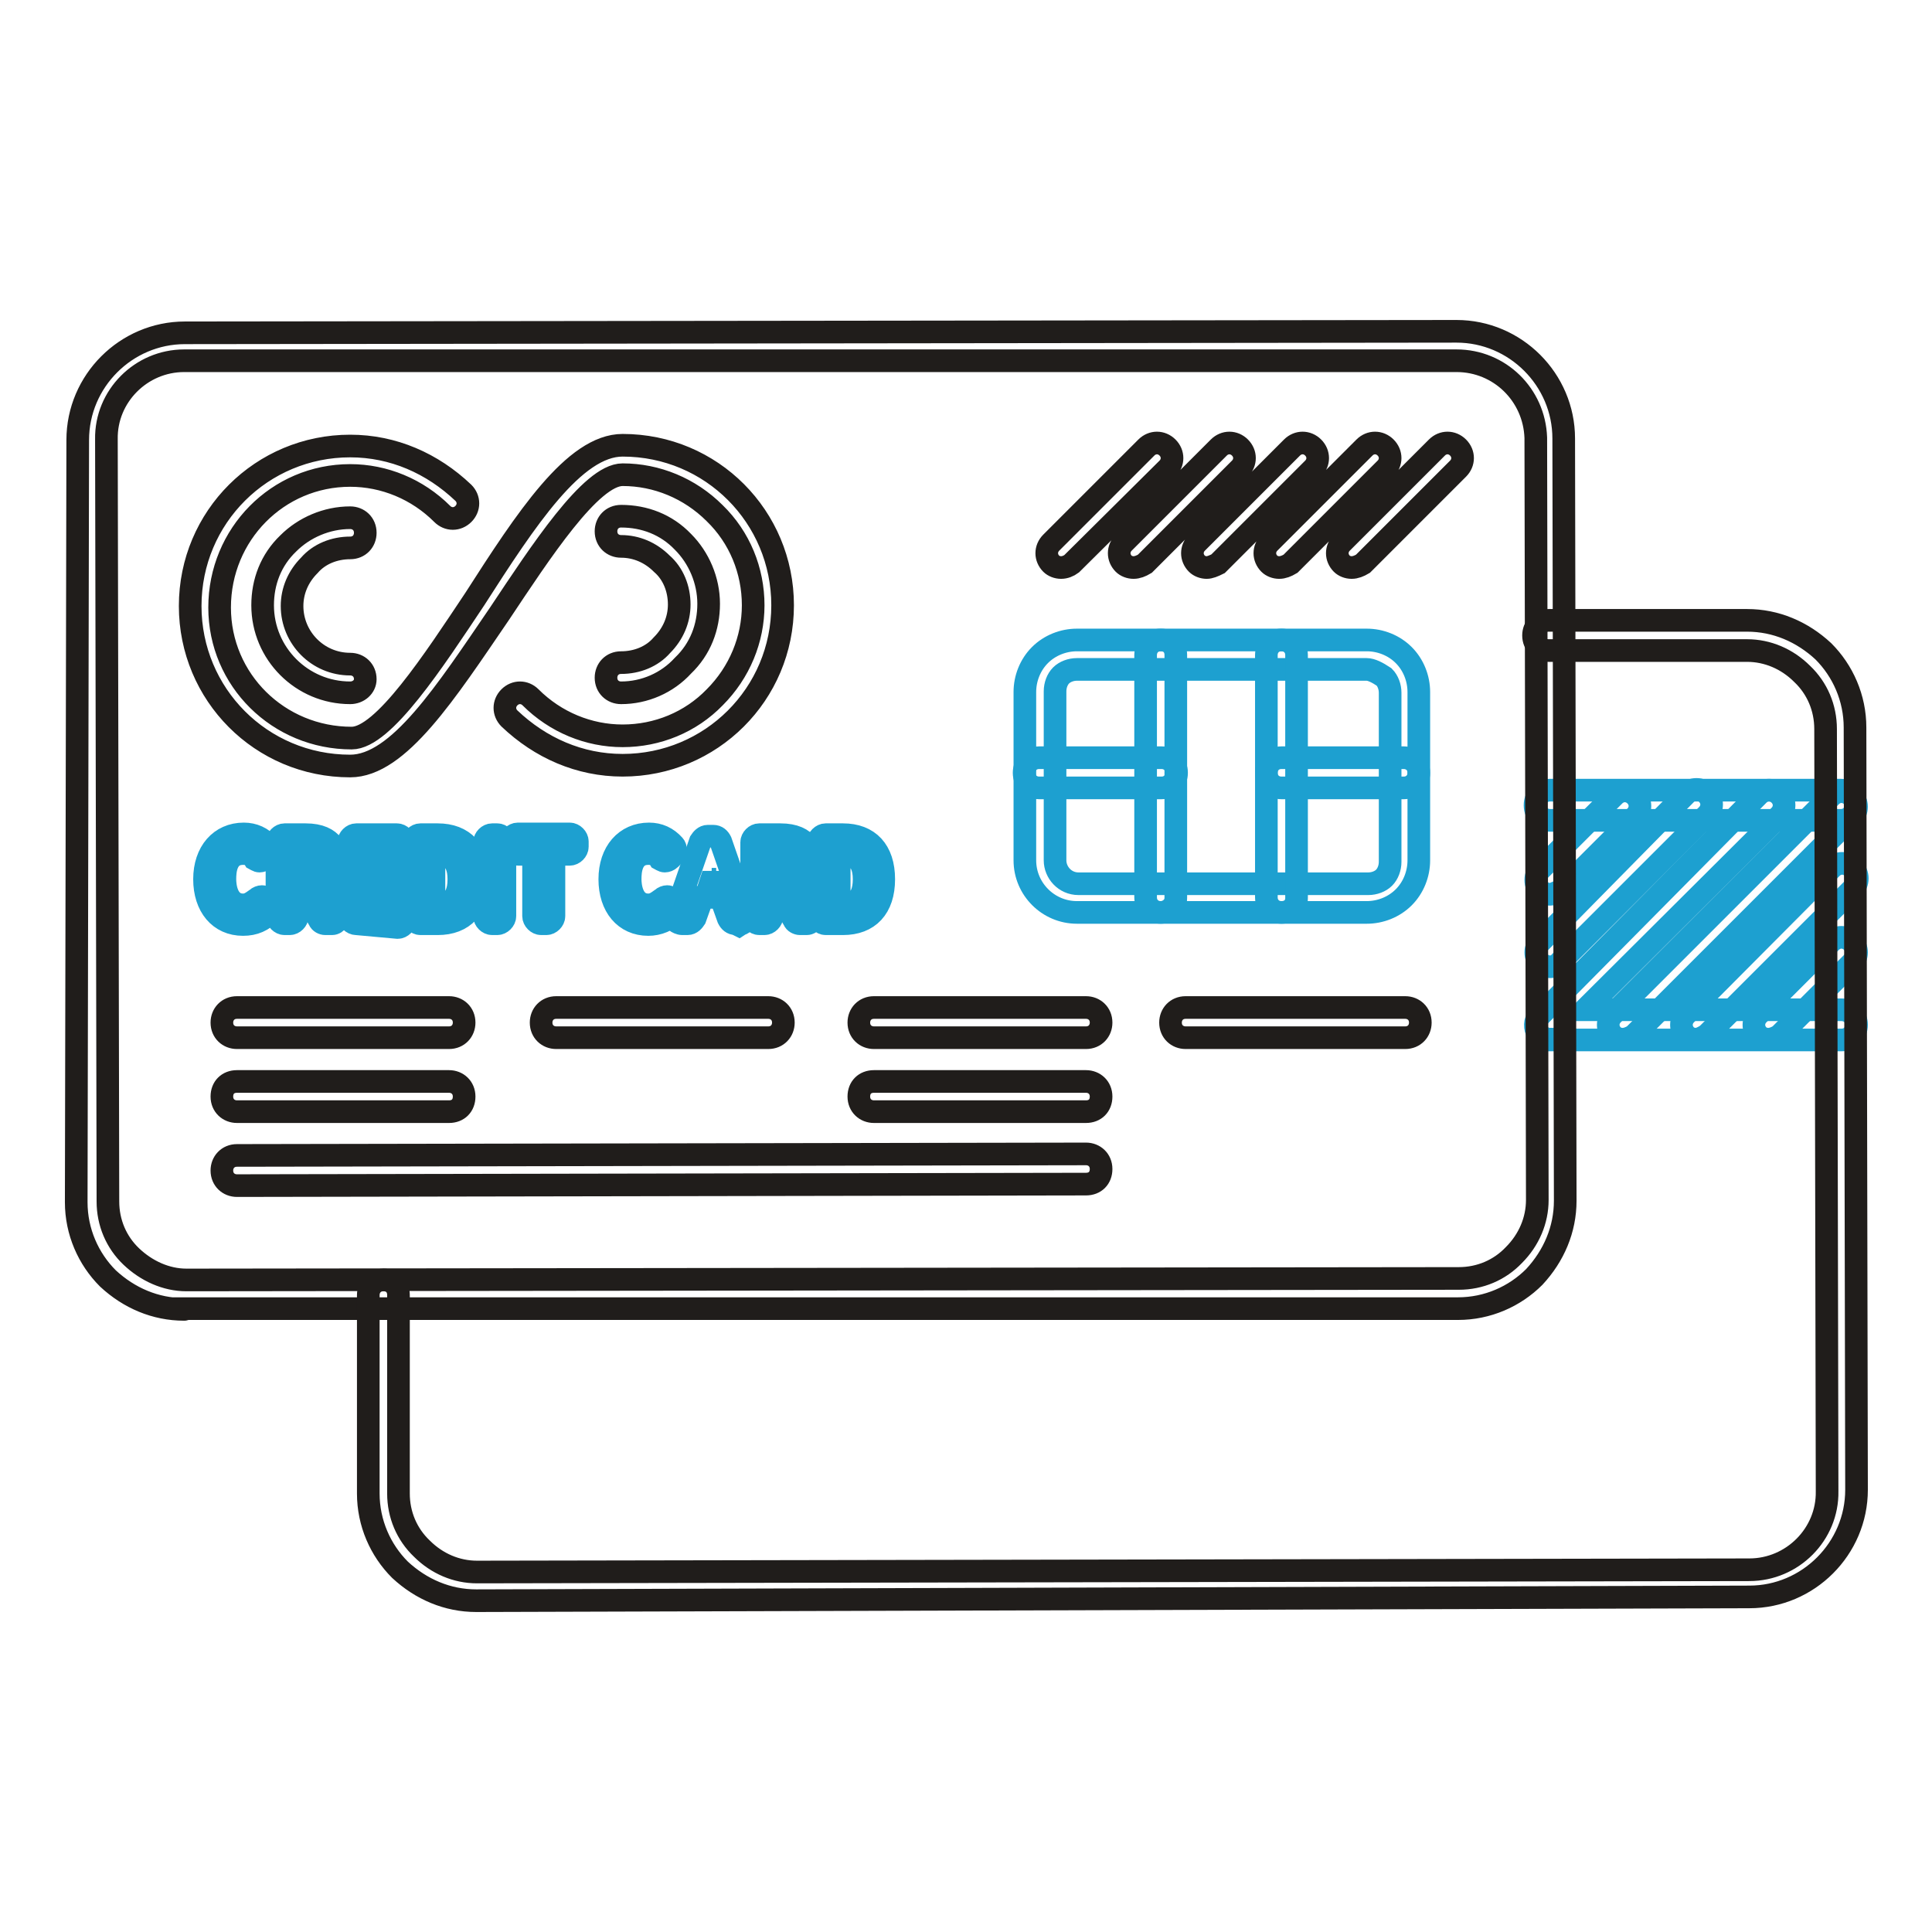
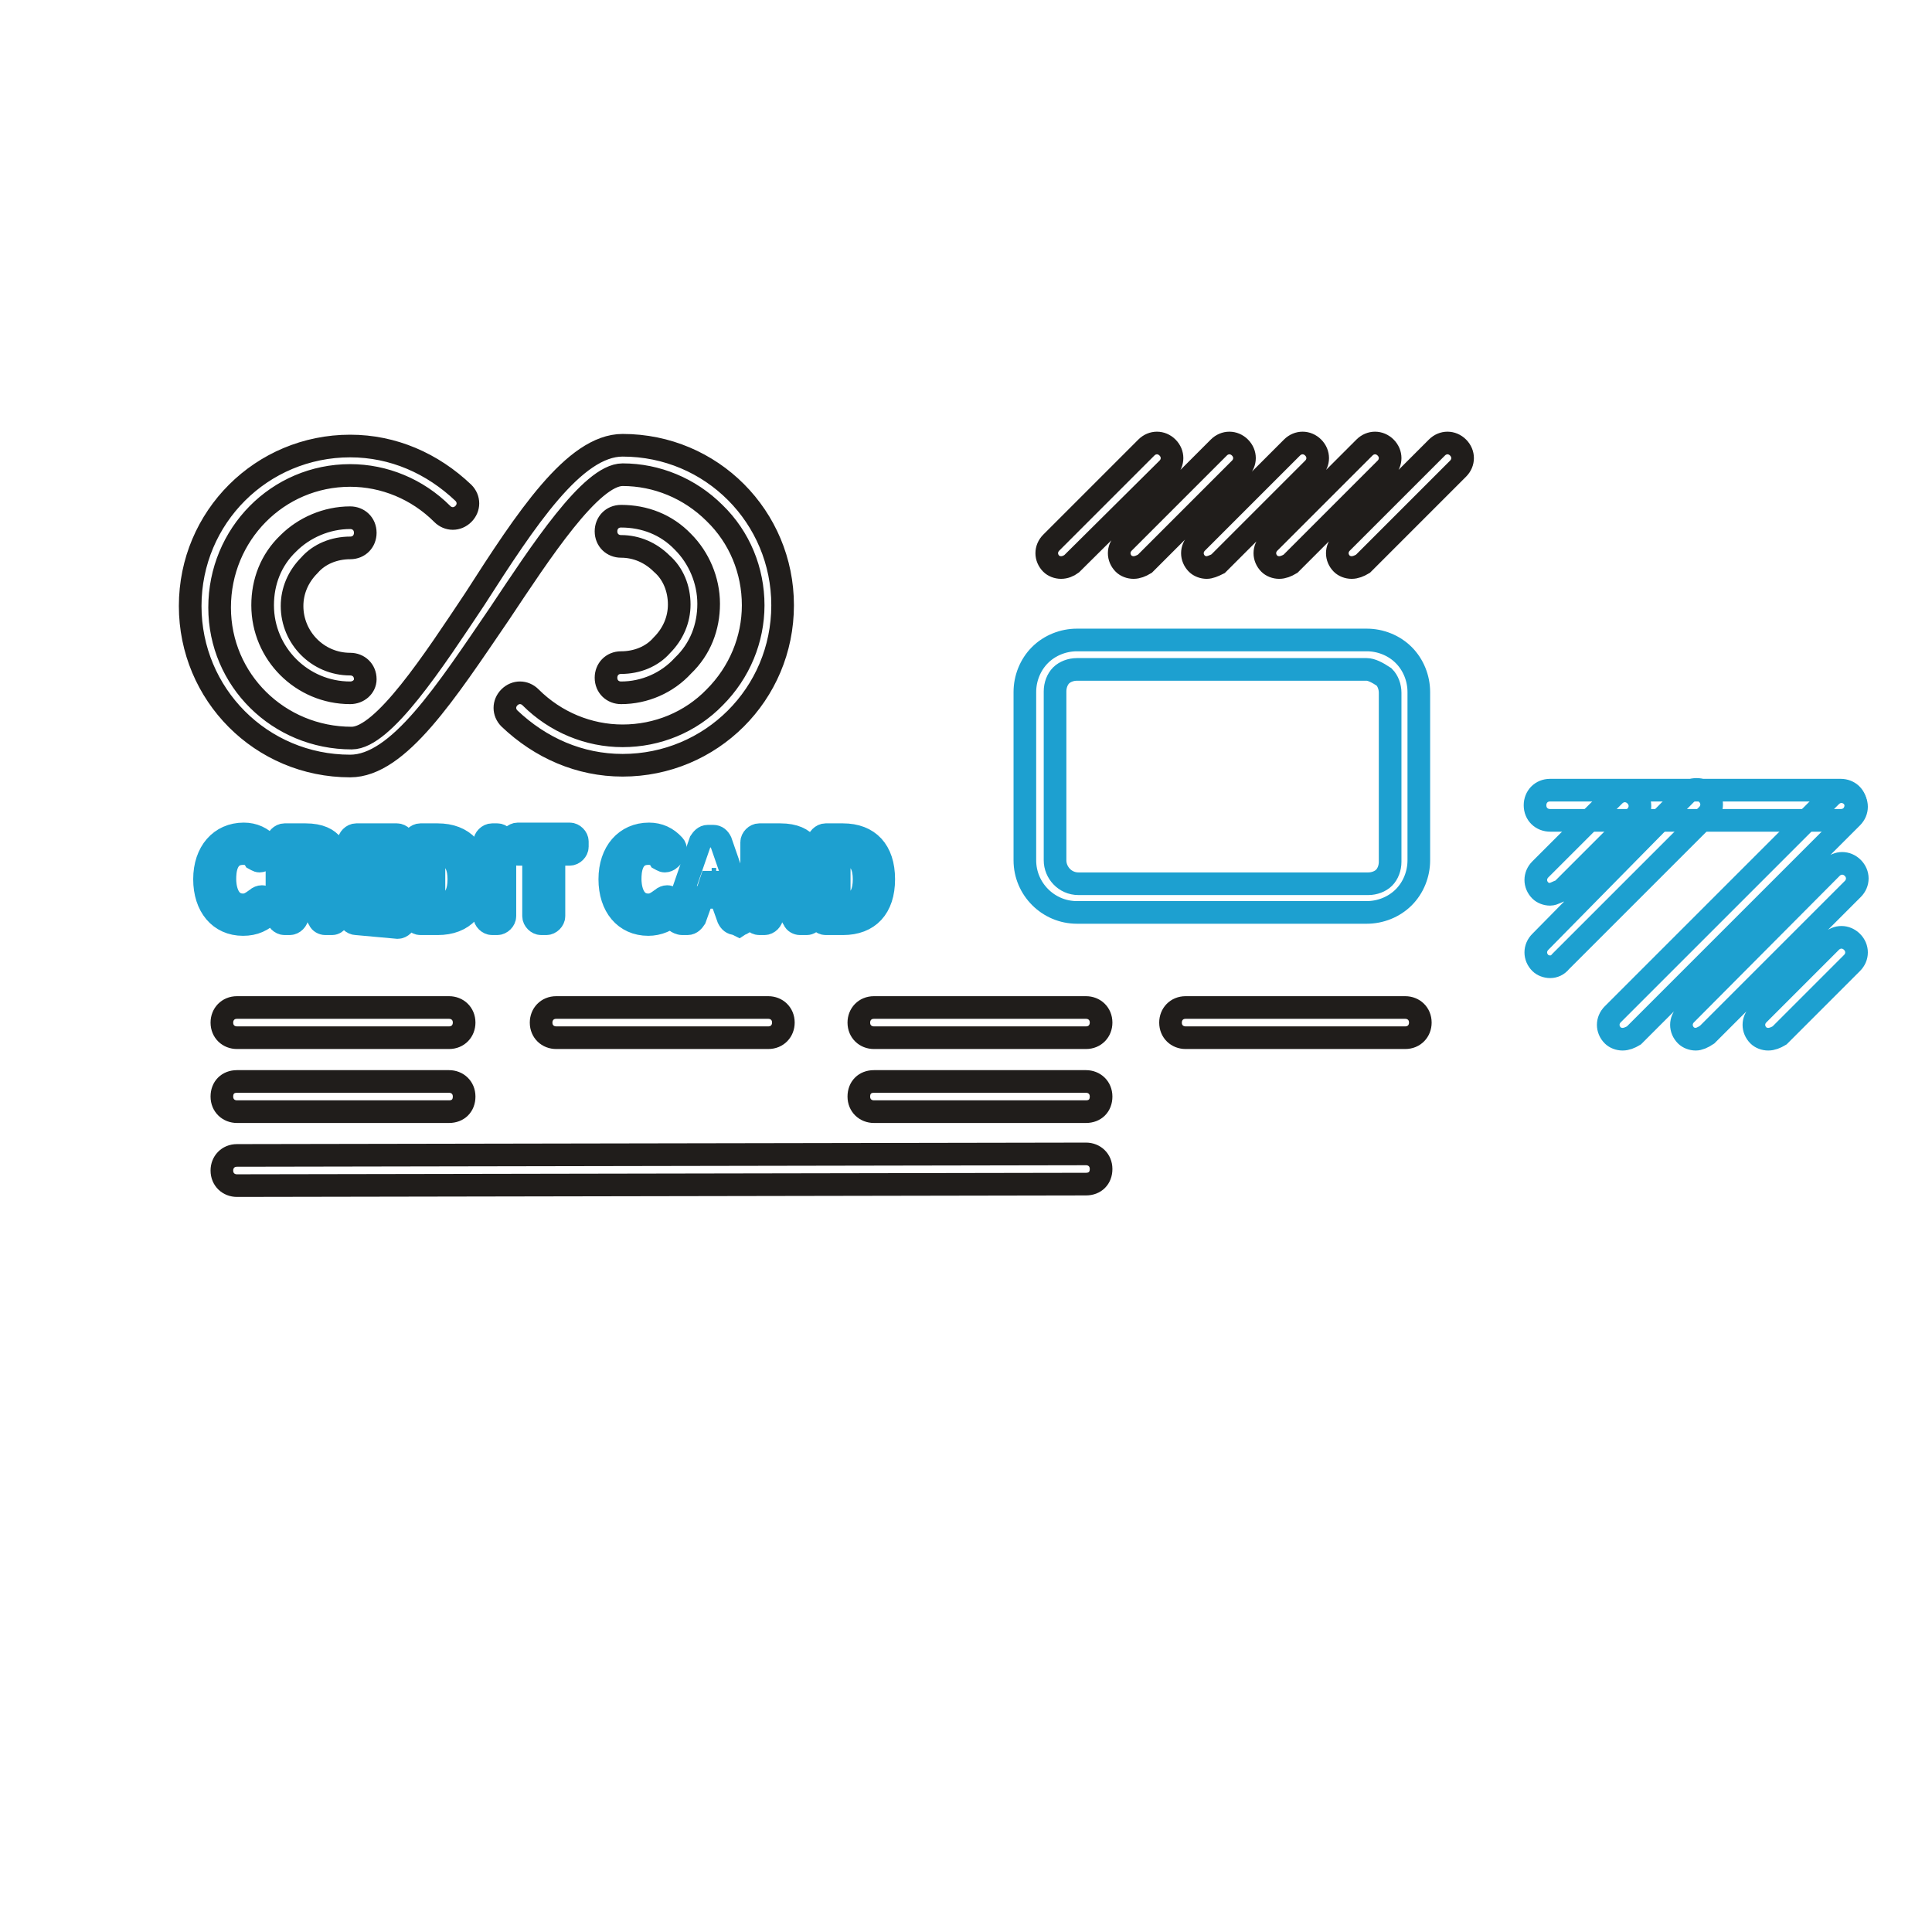
<svg xmlns="http://www.w3.org/2000/svg" version="1.1" x="0px" y="0px" viewBox="0 0 256 256" enable-background="new 0 0 256 256" xml:space="preserve">
  <g>
    <path stroke-width="3" fill-opacity="0" stroke="#1da0d0" d="M205.4,118.5c-0.5,0-1-0.2-1.3-0.5c-0.8-0.8-0.8-2,0-2.8l9.8-9.8c0.8-0.8,2-0.8,2.8,0s0.8,2,0,2.8l-9.8,9.8 C206.4,118.1,205.9,118.5,205.4,118.5z M205.4,128.1c-0.5,0-1-0.2-1.3-0.5c-0.8-0.8-0.8-2,0-2.8l19.3-19.6c0.8-0.8,2-0.8,2.8,0 c0.8,0.8,0.8,2,0,2.8l-19.4,19.4C206.4,127.9,205.9,128.1,205.4,128.1z M224.7,137.7c-0.5,0-1-0.2-1.3-0.5c-0.8-0.8-0.8-2,0-2.8 l19.3-19.4c0.8-0.8,2-0.8,2.8,0c0.8,0.8,0.8,2,0,2.8l-19.3,19.3C225.6,137.5,225.1,137.7,224.7,137.7z M234.3,137.7 c-0.5,0-1-0.2-1.3-0.5c-0.8-0.8-0.8-2,0-2.8l9.6-9.6c0.8-0.8,2-0.8,2.8,0c0.8,0.8,0.8,2,0,2.8l-9.6,9.6 C235.3,137.5,234.8,137.7,234.3,137.7z M215,137.7c-0.5,0-1-0.2-1.3-0.5c-0.8-0.8-0.8-2,0-2.8l28.9-28.9c0.8-0.8,2-0.8,2.8,0 c0.8,0.8,0.8,2,0,2.8l-28.9,28.9C216,137.5,215.5,137.7,215,137.7z" />
    <path stroke-width="3" fill-opacity="0" stroke="#1da0d0" d="M205.4,108.7c-1.1,0-2-0.8-2-2c0-1.1,0.8-2,2-2h38.5c1.1,0,2,0.8,2,2c0,1.1-0.8,2-2,2H205.4z" />
-     <path stroke-width="3" fill-opacity="0" stroke="#1da0d0" d="M205.4,137.7c-0.8,0-1.5-0.5-1.8-1.1c-0.3-0.7-0.2-1.6,0.5-2.1l28.9-29.2c0.8-0.8,2-0.8,2.8,0 c0.8,0.8,0.8,2,0,2.8L210,133.8h34c1.1,0,2,0.8,2,2c0,1.1-0.8,2-2,2H205.4L205.4,137.7z" />
-     <path stroke-width="3" fill-opacity="0" stroke="#201d1b" d="M24.4,173.5c-3.8,0-7.3-1.5-10.1-4.1c-2.6-2.6-4.2-6.2-4.2-10.1l0.2-101c0-7.8,6.4-14.2,14.2-14.2L193,43.9 c7.8,0,14.2,6.4,14.2,14.2l0.2,101c0,3.8-1.5,7.3-4.1,10.1c-2.6,2.6-6.2,4.2-10.1,4.2H24.4C24.5,173.5,24.5,173.5,24.4,173.5z  M193,47.8H24.4c-5.7,0-10.4,4.7-10.3,10.4l0.2,101c0,2.8,1.1,5.4,3.1,7.3s4.6,3.1,7.3,3.1l168.6-0.2c2.8,0,5.4-1.1,7.3-3.1 c2-2,3.1-4.6,3.1-7.3l-0.2-101C203.3,52.3,198.7,47.8,193,47.8z" />
-     <path stroke-width="3" fill-opacity="0" stroke="#201d1b" d="M63.1,212.1c-3.8,0-7.3-1.5-10.1-4.1c-2.6-2.6-4.2-6.2-4.2-10.1v-26.3c0-1.1,0.8-2,2-2s2,0.8,2,2v26.3 c0,2.8,1.1,5.4,3.1,7.3c2,2,4.6,3.1,7.3,3.1l168.6-0.3c5.7,0,10.4-4.7,10.3-10.4l-0.2-101c0-2.8-1.1-5.4-3.1-7.3 c-2-2-4.6-3.1-7.3-3.1h-26.3c-1.1,0-2-0.8-2-2c0-1.1,0.8-2,2-2h26.3c3.8,0,7.3,1.5,10.1,4.1c2.6,2.6,4.2,6.2,4.2,10.1l0.2,101 c0,7.8-6.4,14.2-14.2,14.2L63.1,212.1L63.1,212.1z" />
    <path stroke-width="3" fill-opacity="0" stroke="#1da0d0" d="M142.7,120.9c-3.8,0-6.9-3.1-6.9-6.9V91.7c0-1.8,0.7-3.6,2-4.9c1.3-1.3,3.1-2,4.9-2h38.4 c1.8,0,3.6,0.7,4.9,2c1.3,1.3,2,3.1,2,4.9V114c0,1.8-0.7,3.6-2,4.9c-1.3,1.3-3.1,2-4.9,2H142.7z M181.1,88.7h-38.4 c-0.8,0-1.6,0.3-2.1,0.8s-0.8,1.3-0.8,2.1V114c0,1.6,1.3,3.1,3.1,3.1h38.4c0.8,0,1.6-0.3,2.1-0.8s0.8-1.3,0.8-2.1V91.8 c0-0.8-0.3-1.6-0.8-2.1C182.5,89.1,181.7,88.7,181.1,88.7L181.1,88.7z" />
-     <path stroke-width="3" fill-opacity="0" stroke="#1da0d0" d="M153.8,120.9c-1.1,0-2-0.8-2-2V86.8c0-1.1,0.8-2,2-2s2,0.8,2,2v32.2C155.8,120.1,154.8,120.9,153.8,120.9z  M169.8,120.9c-1.1,0-2-0.8-2-2V86.8c0-1.1,0.8-2,2-2c1.1,0,2,0.8,2,2v32.2C171.8,120.1,171,120.9,169.8,120.9z" />
-     <path stroke-width="3" fill-opacity="0" stroke="#1da0d0" d="M137.7,104.4c-1.1,0-2-0.8-2-2c0-1.1,0.8-2,2-2h16.2c1.1,0,2,0.8,2,2c0,1.1-0.8,2-2,2H137.7z M169.8,104.4 c-1.1,0-2-0.8-2-2c0-1.1,0.8-2,2-2H186c1.1,0,2,0.8,2,2c0,1.1-0.8,2-2,2H169.8z" />
    <path stroke-width="3" fill-opacity="0" stroke="#201d1b" d="M31.4,137.5c-1.1,0-2-0.8-2-2c0-1.1,0.8-2,2-2h28.1c1.1,0,2,0.8,2,2c0,1.1-0.8,2-2,2H31.4z M73.7,137.5 c-1.1,0-2-0.8-2-2c0-1.1,0.8-2,2-2h28.1c1.1,0,2,0.8,2,2c0,1.1-0.8,2-2,2H73.7z M115.8,137.5c-1.1,0-2-0.8-2-2c0-1.1,0.8-2,2-2 h28.1c1.1,0,2,0.8,2,2c0,1.1-0.8,2-2,2H115.8z M157.1,137.5c-1.1,0-2-0.8-2-2c0-1.1,0.8-2,2-2h29.1c1.1,0,2,0.8,2,2 c0,1.1-0.8,2-2,2H157.1z M31.4,147.3c-1.1,0-2-0.8-2-2s0.8-2,2-2h28.1c1.1,0,2,0.8,2,2s-0.8,2-2,2H31.4z M115.8,147.3 c-1.1,0-2-0.8-2-2s0.8-2,2-2h28.1c1.1,0,2,0.8,2,2s-0.8,2-2,2H115.8z M31.4,157.1c-1.1,0-2-0.8-2-2c0-1.1,0.8-2,2-2l112.5-0.2 c1.1,0,2,0.8,2,2s-0.8,2-2,2L31.4,157.1z M159.9,75.2c-0.5,0-1-0.2-1.3-0.5c-0.8-0.8-0.8-2,0-2.8l12.6-12.6c0.8-0.8,2-0.8,2.8,0 c0.8,0.8,0.8,2,0,2.8l-12.6,12.6C160.8,75,160.3,75.2,159.9,75.2L159.9,75.2z M179.1,75.2c-0.5,0-1-0.2-1.3-0.5 c-0.8-0.8-0.8-2,0-2.8l12.6-12.6c0.8-0.8,2-0.8,2.8,0c0.8,0.8,0.8,2,0,2.8l-12.6,12.6C180.1,75,179.6,75.2,179.1,75.2L179.1,75.2z  M169.5,75.2c-0.5,0-1-0.2-1.3-0.5c-0.8-0.8-0.8-2,0-2.8l12.6-12.6c0.8-0.8,2-0.8,2.8,0c0.8,0.8,0.8,2,0,2.8L171,74.7 C170.5,75,170,75.2,169.5,75.2L169.5,75.2z M150.2,75.2c-0.5,0-1-0.2-1.3-0.5c-0.8-0.8-0.8-2,0-2.8l12.6-12.6c0.8-0.8,2-0.8,2.8,0 c0.8,0.8,0.8,2,0,2.8l-12.6,12.6C151.2,75,150.7,75.2,150.2,75.2z M140.6,75.2c-0.5,0-1-0.2-1.3-0.5c-0.8-0.8-0.8-2,0-2.8 l12.6-12.6c0.8-0.8,2-0.8,2.8,0c0.8,0.8,0.8,2,0,2.8l-12.7,12.6C141.6,75,141.1,75.2,140.6,75.2z M46.4,101.5 c-11.8,0-21.2-9.5-21.2-21.2c0-11.8,9.5-21.2,21.2-21.2c5.7,0,10.9,2.3,15,6.2c0.8,0.8,0.8,2,0,2.8s-2,0.8-2.8,0 c-3.3-3.3-7.7-5.1-12.2-5.1c-9.6,0-17.3,7.8-17.3,17.5c0,9.6,7.8,17.3,17.5,17.3c4.2,0,10.9-10.3,16.3-18.4 C69.7,68.8,76.1,59,82.5,59c11.8,0,21.2,9.5,21.2,21.2c0,11.8-9.5,21.2-21.2,21.2c-5.7,0-10.9-2.3-15-6.2c-0.8-0.8-0.8-2,0-2.8 c0.8-0.8,2-0.8,2.8,0c3.3,3.3,7.7,5.1,12.2,5.1c4.6,0,9-1.8,12.2-5.1c3.3-3.3,5.1-7.7,5.1-12.2c0-4.6-1.8-9-5.1-12.2 c-3.3-3.3-7.7-5.1-12.2-5.1c-4.2,0-10.9,10.3-16.3,18.4C59.1,91.7,52.8,101.5,46.4,101.5z" />
    <path stroke-width="3" fill-opacity="0" stroke="#201d1b" d="M46.4,91.8c-6.4,0-11.6-5.2-11.6-11.6c0-3.1,1.1-6,3.4-8.2c2.1-2.1,5.1-3.4,8.2-3.4c1.1,0,2,0.8,2,2 c0,1.1-0.8,2-2,2c-2.1,0-4.1,0.8-5.4,2.3c-1.5,1.5-2.3,3.4-2.3,5.4c0,4.2,3.4,7.7,7.7,7.7c1.1,0,2,0.8,2,2 C48.4,91,47.5,91.8,46.4,91.8z M82.3,91.8c-1.1,0-2-0.8-2-2c0-1.1,0.8-2,2-2c2.1,0,4.1-0.8,5.4-2.3c1.5-1.5,2.3-3.4,2.3-5.4 c0-2.1-0.8-4.1-2.3-5.4c-1.5-1.5-3.4-2.3-5.4-2.3c-1.1,0-2-0.8-2-2c0-1.1,0.8-2,2-2c3.1,0,6,1.1,8.2,3.4c2.1,2.1,3.4,5.1,3.4,8.2 c0,3.1-1.1,6-3.4,8.2C88.4,90.5,85.4,91.8,82.3,91.8L82.3,91.8z" />
    <path stroke-width="3" fill-opacity="0" stroke="#1da0d0" d="M32.2,122.5c-3.1,0-5.1-2.4-5.1-6c0-3.6,2.1-6,5.2-6c1.3,0,2.4,0.5,3.3,1.5c0.3,0.3,0.3,1,0,1.3l-0.5,0.5 c-0.2,0.2-0.5,0.3-0.7,0.3c-0.3,0-0.5-0.2-0.7-0.3c-0.3-0.5-0.8-0.7-1.5-0.7c-2.3,0-2.4,2.4-2.4,3.4c0,0.8,0.2,3.4,2.4,3.4 c0.7,0,1.1-0.3,1.8-0.8c0.2-0.2,0.5-0.3,0.7-0.3c0.3,0,0.5,0.2,0.7,0.3l0.5,0.5c0.3,0.3,0.3,1,0,1.3 C34.8,122,33.7,122.5,32.2,122.5z M43.1,122.4c-0.3,0-0.7-0.2-0.8-0.5l-2.4-4.1h-0.5v3.6c0,0.5-0.5,1-1,1h-0.7c-0.5,0-1-0.5-1-1 v-9.8c0-0.5,0.5-1,1-1h2.8c3.8,0,4.2,2.4,4.2,3.6c0,1.5-0.7,2.6-2,3.3l2.1,3.4c0.2,0.3,0.2,0.7,0,1c-0.2,0.3-0.5,0.5-0.8,0.5H43.1z  M40.2,115.3c1.8,0,1.8-0.8,1.8-1.1c0-0.5,0-1-1.8-1h-1v2.3L40.2,115.3z M47.2,122.4c-0.5,0-1-0.5-1-1v-9.8c0-0.5,0.5-1,1-1h5.4 c0.5,0,1,0.5,1,1v0.7c0,0.5-0.5,1-1,1h-3.8v1.8h2.9c0.5,0,1,0.5,1,1v0.7c0,0.5-0.5,1-1,1h-2.9v2.4h3.9c0.5,0,1,0.5,1,1v0.7 c0,0.5-0.5,1-1,1L47.2,122.4z M55.7,122.4c-0.5,0-1-0.5-1-1v-9.8c0-0.5,0.5-1,1-1H58c3.4,0,5.4,2.1,5.4,5.9s-2,5.9-5.4,5.9H55.7 L55.7,122.4z M58,119.9c0.7,0,2.8,0,2.8-3.4c0-3.3-2.1-3.3-2.8-3.3h-0.5v6.7H58z M65.2,122.4c-0.5,0-1-0.5-1-1v-9.8 c0-0.5,0.5-1,1-1h0.7c0.5,0,1,0.5,1,1v9.8c0,0.5-0.5,1-1,1H65.2z M71.7,122.4c-0.5,0-1-0.5-1-1v-8.2h-2.1c-0.5,0-1-0.5-1-1v-0.7 c0-0.5,0.5-1,1-1h6.9c0.5,0,1,0.5,1,1v0.7c0,0.5-0.5,1-1,1h-2.1v8.2c0,0.5-0.5,1-1,1H71.7z M85.9,122.5c-3.1,0-5.1-2.4-5.1-6 c0-3.6,2.1-6,5.2-6c1.3,0,2.4,0.5,3.3,1.5c0.3,0.3,0.3,1,0,1.3l-0.5,0.5c-0.2,0.2-0.5,0.3-0.7,0.3c-0.3,0-0.5-0.2-0.7-0.3 c-0.3-0.5-0.8-0.7-1.5-0.7c-2.3,0-2.4,2.4-2.4,3.4c0,0.8,0.2,3.4,2.4,3.4c0.7,0,1.1-0.3,1.8-0.8c0.2-0.2,0.5-0.3,0.7-0.3 c0.3,0,0.5,0.2,0.7,0.3l0.5,0.5c0.3,0.3,0.3,1,0,1.3C88.5,122,87.2,122.5,85.9,122.5z" />
    <path stroke-width="3" fill-opacity="0" stroke="#1da0d0" d="M97.5,122.4c-0.5,0-0.8-0.3-1-0.7l-1-2.8h-2.4l-1,2.8c-0.2,0.3-0.5,0.7-1,0.7h-0.7c-0.3,0-0.7-0.2-0.8-0.3 c-0.2-0.3-0.2-0.7-0.2-0.8l3.4-9.8c0.2-0.3,0.5-0.7,1-0.7h0.7c0.5,0,0.8,0.3,1,0.7l3.4,9.8c0.2,0.3,0,0.7-0.2,0.8 c-0.2,0.3-0.5,0.3-0.8,0.5L97.5,122.4L97.5,122.4z M94.9,116.5c0,0-0.3-1-0.3-1.1c0,0.2-0.3,1.1-0.3,1.1H94.9z M106,122.4 c-0.3,0-0.7-0.2-0.8-0.5l-2.4-4.1h-0.5v3.6c0,0.5-0.5,1-1,1h-0.7c-0.5,0-1-0.5-1-1v-9.8c0-0.5,0.5-1,1-1h2.8c3.8,0,4.2,2.4,4.2,3.6 c0,1.5-0.7,2.6-2,3.3l2.1,3.4c0.2,0.3,0.2,0.7,0,1s-0.5,0.5-0.8,0.5H106L106,122.4z M103.2,115.3c1.8,0,1.8-0.8,1.8-1.1 c0-0.5,0-1-1.8-1h-1v2.3L103.2,115.3z M109.4,122.4c-0.5,0-1-0.5-1-1v-9.8c0-0.5,0.5-1,1-1h2.3c3.4,0,5.4,2.1,5.4,5.9 s-2,5.9-5.4,5.9H109.4L109.4,122.4z M111.7,119.9c0.7,0,2.8,0,2.8-3.4c0-3.3-2.1-3.3-2.8-3.3h-0.5v6.7H111.7z" />
  </g>
</svg>